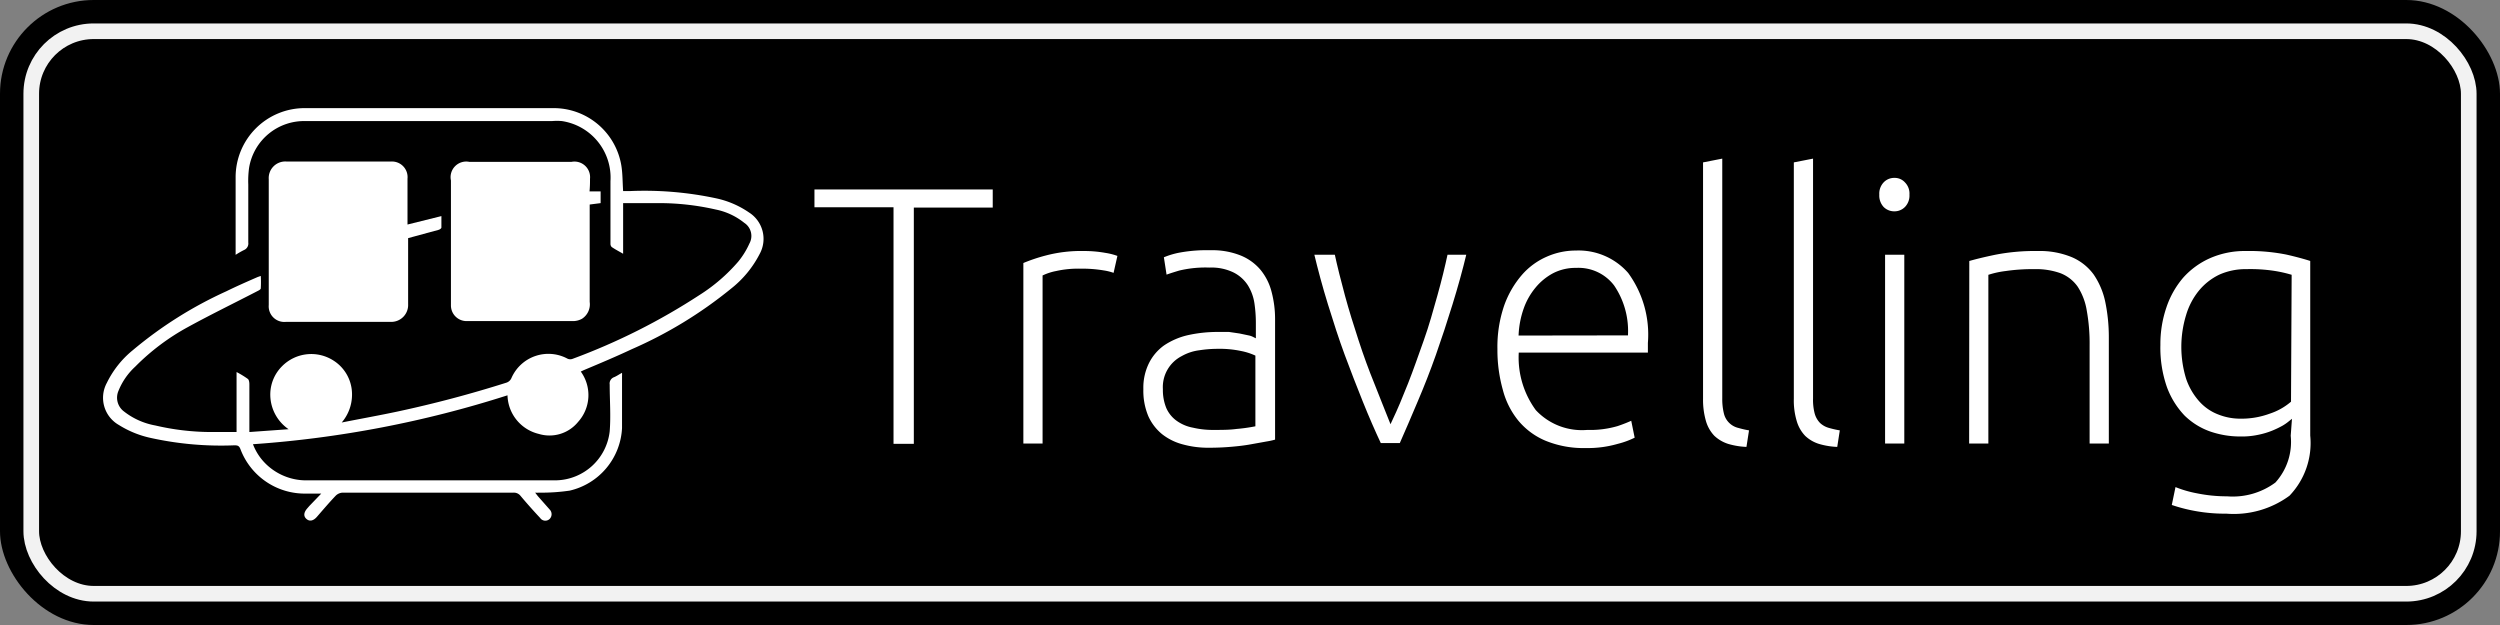
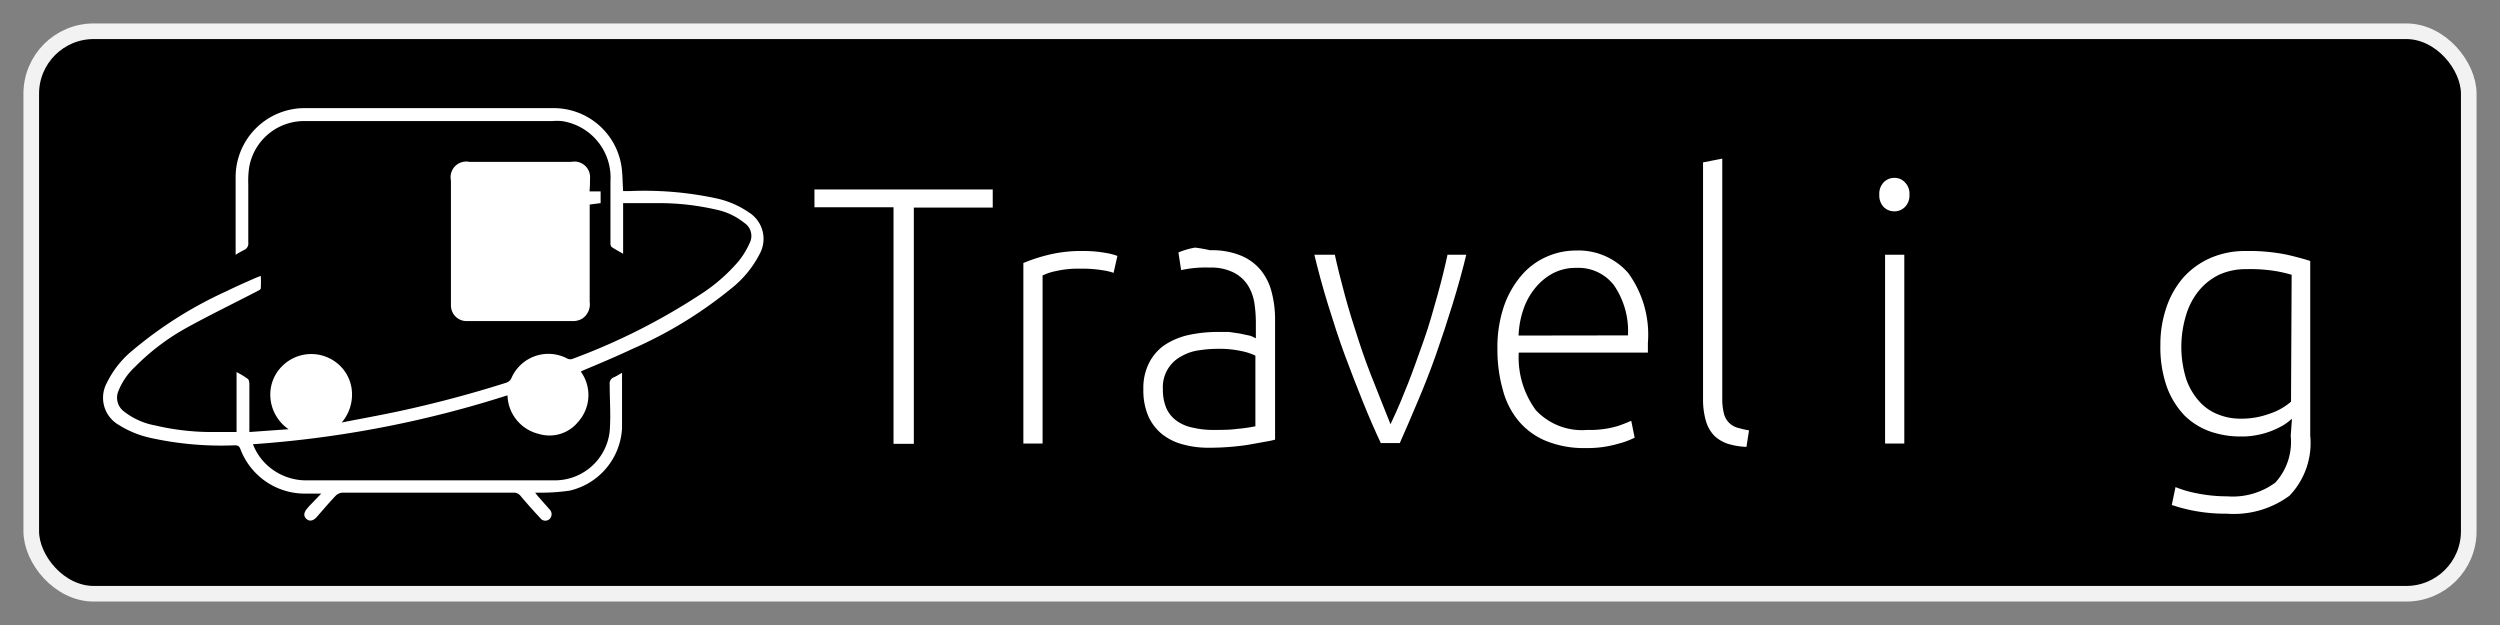
<svg xmlns="http://www.w3.org/2000/svg" id="图层_1" data-name="图层 1" viewBox="0 0 160 40">
  <rect x="0" y="0" width="160" height="40" fill="#808080" stroke="none" />
  <defs>
    <style>.cls-1{stroke:#f2f2f2;}.cls-1,.cls-3{stroke-miterlimit:10;}.cls-2,.cls-3{fill:#fff;}.cls-3{stroke:#000;stroke-width:0.25px;}</style>
  </defs>
  <title>travelling</title>
-   <rect width="160" height="40" rx="6" />
  <rect class="cls-1" x="2" y="2" width="156" height="36" rx="4" />
  <path d="M243.79,325V295h44.42v30Zm14.77-3.41-.76.86-.13.15c-.23.26-.25.5-.06.68s.44.13.67-.13c.4-.46.79-.92,1.21-1.36a.68.68,0,0,1,.42-.19h10.95a.54.54,0,0,1,.46.2c.41.49.83,1,1.26,1.42a.4.4,0,0,0,.61.06.43.43,0,0,0,0-.6l-.76-.86-.17-.22a2.4,2.4,0,0,0,.27,0,12.48,12.48,0,0,0,1.94-.13,4.33,4.33,0,0,0,3.35-4c0-1.11,0-2.22,0-3.33a2.06,2.06,0,0,0,0-.21c-.19.1-.34.21-.51.28a.43.43,0,0,0-.28.47c0,1,0,2,0,3a3.53,3.53,0,0,1-3.38,3.13c-.93,0-1.86,0-2.79,0H257.7a3.69,3.69,0,0,1-2.63-.95,3.51,3.51,0,0,1-.93-1.36,68.93,68.93,0,0,0,16.29-3.13,2.61,2.61,0,0,0,2,2.47A2.36,2.36,0,0,0,275,317a2.56,2.56,0,0,0,.19-3.35l.19-.09c1-.45,2.06-.87,3.07-1.34a27.34,27.34,0,0,0,6.35-3.87,6.73,6.73,0,0,0,1.84-2.23,2,2,0,0,0-.68-2.65,5.88,5.88,0,0,0-2.12-.91,21.93,21.93,0,0,0-5.54-.46h-.4c0-.56,0-1.09-.11-1.61a4.39,4.39,0,0,0-4.33-3.7H257.51a4.42,4.42,0,0,0-4.44,4.43v4.66c0,.09,0,.18,0,.3a5.22,5.22,0,0,1,.54-.31.45.45,0,0,0,.27-.48c0-1.24,0-2.48,0-3.71a6.18,6.18,0,0,1,.05-1.06,3.57,3.57,0,0,1,3.65-3h15.69a3.5,3.5,0,0,1,.65,0,3.66,3.66,0,0,1,3.1,3.85c0,1.34,0,2.68,0,4a.29.29,0,0,0,.08.21c.22.15.45.27.73.43V303H280a16.29,16.29,0,0,1,3.81.47,4.24,4.24,0,0,1,1.82.85,1,1,0,0,1,.33,1.33,5.1,5.1,0,0,1-.71,1.15,11.05,11.05,0,0,1-2.48,2.14,40.54,40.54,0,0,1-8.11,4.08.43.43,0,0,1-.33,0,2.58,2.58,0,0,0-3.6,1.24.53.53,0,0,1-.35.3q-3.4,1.08-6.9,1.83c-1.17.25-2.35.46-3.61.71a2.75,2.75,0,0,0,.64-2.12,2.55,2.55,0,0,0-1.13-1.82,2.63,2.63,0,0,0-3.33.34,2.56,2.56,0,0,0-.75,1.72,2.69,2.69,0,0,0,1.17,2.31l-2.51.18c0-.1,0-.15,0-.2,0-.95,0-1.9,0-2.85,0-.12,0-.29-.1-.35a6,6,0,0,0-.72-.44v3.84c-.56,0-1.1,0-1.64,0a15.82,15.82,0,0,1-3.56-.42,4.56,4.56,0,0,1-2.06-.94,1.1,1.1,0,0,1-.3-1.27,4.27,4.27,0,0,1,1.07-1.55,14.47,14.47,0,0,1,3.38-2.54c1.44-.79,2.92-1.51,4.37-2.26.11-.06.27-.13.29-.22a6.85,6.85,0,0,0,0-.79l-.2.07c-.66.3-1.32.59-2,.91a26,26,0,0,0-6,3.78,6.19,6.19,0,0,0-1.65,2.08,2,2,0,0,0,.77,2.7,6.33,6.33,0,0,0,2,.82,20.9,20.9,0,0,0,5.4.48c.21,0,.3,0,.38.25a4.4,4.4,0,0,0,4.17,2.84Zm5.56-16.35,2-.52c.07,0,.17-.09.18-.15,0-.23,0-.46,0-.73l-2.17.54c0-1,0-2,0-2.93a1,1,0,0,0-1.08-1.1h-3.72c-1,0-2,0-3,0a1.06,1.06,0,0,0-1.16,1.13v8.05a1,1,0,0,0,1.1,1.08c2.23,0,4.47,0,6.7,0a1.08,1.08,0,0,0,1.13-1.13c0-.94,0-1.88,0-2.82Zm11.61-3a7.82,7.82,0,0,0,0-.84,1,1,0,0,0-1.19-1.09H268a1,1,0,0,0-1.18,1.19v8a1,1,0,0,0,1,1h6.84a1.19,1.19,0,0,0,.55-.15,1.1,1.1,0,0,0,.49-1.08v-6.23l.7-.09v-.78Z" transform="translate(-238 -290)" />
  <path class="cls-2" d="M258.56,321.59h-1a4.4,4.4,0,0,1-4.17-2.84c-.08-.21-.17-.25-.38-.25a20.9,20.9,0,0,1-5.4-.48,6.33,6.33,0,0,1-2-.82,2,2,0,0,1-.77-2.7,6.19,6.19,0,0,1,1.65-2.08,26,26,0,0,1,6-3.78c.65-.32,1.31-.61,2-.91l.2-.07a6.85,6.85,0,0,1,0,.79c0,.09-.18.16-.29.22-1.45.75-2.93,1.47-4.37,2.26a14.47,14.47,0,0,0-3.38,2.54,4.27,4.27,0,0,0-1.07,1.55,1.1,1.1,0,0,0,.3,1.27,4.56,4.56,0,0,0,2.06.94,15.82,15.82,0,0,0,3.56.42c.54,0,1.08,0,1.64,0v-3.84a6,6,0,0,1,.72.44c.08.06.1.23.1.35,0,.95,0,1.9,0,2.85,0,.05,0,.1,0,.2l2.51-.18a2.69,2.69,0,0,1-1.17-2.31,2.56,2.56,0,0,1,.75-1.72,2.63,2.63,0,0,1,3.33-.34,2.55,2.55,0,0,1,1.13,1.82,2.75,2.75,0,0,1-.64,2.12c1.26-.25,2.44-.46,3.61-.71q3.49-.75,6.9-1.83a.53.53,0,0,0,.35-.3,2.58,2.58,0,0,1,3.6-1.24.43.43,0,0,0,.33,0,40.54,40.54,0,0,0,8.11-4.08,11.05,11.05,0,0,0,2.48-2.14,5.1,5.1,0,0,0,.71-1.15,1,1,0,0,0-.33-1.33,4.24,4.24,0,0,0-1.82-.85A16.29,16.29,0,0,0,280,303h-2.12v3.24c-.28-.16-.51-.28-.73-.43a.29.29,0,0,1-.08-.21c0-1.34,0-2.68,0-4a3.66,3.66,0,0,0-3.1-3.85,3.5,3.5,0,0,0-.65,0H257.59a3.57,3.57,0,0,0-3.65,3,6.18,6.18,0,0,0-.05,1.06c0,1.23,0,2.47,0,3.71a.45.45,0,0,1-.27.48,5.22,5.22,0,0,0-.54.31c0-.12,0-.21,0-.3v-4.66a4.42,4.42,0,0,1,4.44-4.43h15.92a4.39,4.39,0,0,1,4.33,3.7c.08.52.07,1,.11,1.61h.4a21.93,21.93,0,0,1,5.54.46,5.88,5.88,0,0,1,2.12.91,2,2,0,0,1,.68,2.65,6.73,6.73,0,0,1-1.84,2.23,27.34,27.34,0,0,1-6.35,3.87c-1,.47-2,.89-3.07,1.34l-.19.09A2.56,2.56,0,0,1,275,317a2.36,2.36,0,0,1-2.52.77,2.61,2.61,0,0,1-2-2.47,68.93,68.93,0,0,1-16.29,3.13,3.51,3.51,0,0,0,.93,1.36,3.69,3.69,0,0,0,2.63.95h13.1c.93,0,1.86,0,2.79,0a3.53,3.53,0,0,0,3.38-3.13c.08-1,0-2,0-3a.43.43,0,0,1,.28-.47c.17-.07.32-.18.51-.28a2.06,2.06,0,0,1,0,.21c0,1.11,0,2.22,0,3.33a4.33,4.33,0,0,1-3.35,4,12.48,12.48,0,0,1-1.94.13,2.4,2.4,0,0,1-.27,0l.17.22.76.86a.43.43,0,0,1,0,.6.4.4,0,0,1-.61-.06c-.43-.46-.85-.93-1.26-1.42a.54.54,0,0,0-.46-.2H259.91a.68.68,0,0,0-.42.19c-.42.44-.81.9-1.21,1.36-.23.26-.47.31-.67.13s-.17-.42.06-.68l.13-.15Z" transform="translate(-238 -290)" />
-   <path class="cls-2" d="M264.12,305.24v1.41c0,.94,0,1.88,0,2.82A1.08,1.08,0,0,1,263,310.6c-2.23,0-4.47,0-6.7,0a1,1,0,0,1-1.1-1.08v-8.05a1.06,1.06,0,0,1,1.16-1.13c1,0,2,0,3,0H263a1,1,0,0,1,1.08,1.1c0,1,0,1.93,0,2.93l2.17-.54c0,.27,0,.5,0,.73,0,.06-.11.13-.18.15Z" transform="translate(-238 -290)" />
  <path class="cls-2" d="M275.73,302.25h.71V303l-.7.09v6.23a1.1,1.1,0,0,1-.49,1.08,1.19,1.19,0,0,1-.55.15h-6.84a1,1,0,0,1-1-1v-8a1,1,0,0,1,1.18-1.19h6.53a1,1,0,0,1,1.19,1.09A7.82,7.82,0,0,1,275.73,302.25Z" transform="translate(-238 -290)" />
  <path class="cls-3" d="M301.66,302v1.41h-5.05v15.12h-1.55V303.39H290V302Z" transform="translate(-238 -290)" />
  <path class="cls-3" d="M307.38,305.94a7.7,7.7,0,0,1,1.38.12,4.15,4.15,0,0,1,.9.24l-.3,1.33a3.34,3.34,0,0,0-.74-.2,8.16,8.16,0,0,0-1.47-.11,6.39,6.39,0,0,0-1.54.15,3.38,3.38,0,0,0-.76.24v10.8h-1.48V306.75a10.83,10.83,0,0,1,1.57-.53A9,9,0,0,1,307.38,305.94Z" transform="translate(-238 -290)" />
-   <path class="cls-3" d="M315.46,305.89a5,5,0,0,1,2,.35,3.39,3.39,0,0,1,1.31.95,3.75,3.75,0,0,1,.73,1.45,6.9,6.9,0,0,1,.23,1.81v7.78a4.81,4.81,0,0,1-.66.15l-1,.18c-.38.07-.8.12-1.27.16s-.94.06-1.42.06a6.23,6.23,0,0,1-1.72-.22,3.75,3.75,0,0,1-1.37-.68,3.29,3.29,0,0,1-.91-1.19,4.32,4.32,0,0,1-.33-1.78,3.67,3.67,0,0,1,.37-1.72,3.22,3.22,0,0,1,1-1.18,4.67,4.67,0,0,1,1.57-.68,8.84,8.84,0,0,1,2-.21l.68,0,.68.1.57.12a1.23,1.23,0,0,1,.33.11v-.77a8.55,8.55,0,0,0-.09-1.25,2.9,2.9,0,0,0-.4-1.1,2.2,2.2,0,0,0-.87-.78,3.09,3.09,0,0,0-1.47-.3,7.11,7.11,0,0,0-1.93.19c-.43.13-.74.23-.93.31l-.21-1.36a5.14,5.14,0,0,1,1.2-.36A9.7,9.7,0,0,1,315.46,305.89Zm.14,11.5c.58,0,1.08,0,1.51-.06a10.76,10.76,0,0,0,1.11-.15v-4.34a3.82,3.82,0,0,0-.8-.25,6.45,6.45,0,0,0-1.5-.14,7.49,7.49,0,0,0-1.14.09,2.92,2.92,0,0,0-1.09.36,2.1,2.1,0,0,0-1.14,2,2.91,2.91,0,0,0,.21,1.17,1.86,1.86,0,0,0,.62.76,2.48,2.48,0,0,0,1,.42A5.36,5.36,0,0,0,315.6,317.39Z" transform="translate(-238 -290)" />
+   <path class="cls-3" d="M315.46,305.89a5,5,0,0,1,2,.35,3.39,3.39,0,0,1,1.31.95,3.75,3.75,0,0,1,.73,1.45,6.9,6.9,0,0,1,.23,1.81v7.78a4.81,4.81,0,0,1-.66.15l-1,.18c-.38.07-.8.12-1.27.16s-.94.06-1.42.06a6.23,6.23,0,0,1-1.72-.22,3.75,3.75,0,0,1-1.37-.68,3.29,3.29,0,0,1-.91-1.19,4.32,4.32,0,0,1-.33-1.78,3.67,3.67,0,0,1,.37-1.72,3.22,3.22,0,0,1,1-1.18,4.67,4.67,0,0,1,1.57-.68,8.84,8.84,0,0,1,2-.21l.68,0,.68.1.57.12a1.23,1.23,0,0,1,.33.11v-.77a8.55,8.55,0,0,0-.09-1.25,2.9,2.9,0,0,0-.4-1.1,2.2,2.2,0,0,0-.87-.78,3.09,3.09,0,0,0-1.47-.3,7.11,7.11,0,0,0-1.93.19l-.21-1.36a5.14,5.14,0,0,1,1.2-.36A9.7,9.7,0,0,1,315.46,305.89Zm.14,11.5c.58,0,1.08,0,1.51-.06a10.76,10.76,0,0,0,1.11-.15v-4.34a3.82,3.82,0,0,0-.8-.25,6.45,6.45,0,0,0-1.5-.14,7.49,7.49,0,0,0-1.14.09,2.92,2.92,0,0,0-1.09.36,2.1,2.1,0,0,0-1.14,2,2.91,2.91,0,0,0,.21,1.17,1.86,1.86,0,0,0,.62.76,2.48,2.48,0,0,0,1,.42A5.36,5.36,0,0,0,315.6,317.39Z" transform="translate(-238 -290)" />
  <path class="cls-3" d="M327,316.84c.32-.68.65-1.46,1-2.35s.66-1.79,1-2.74.6-1.9.87-2.86.49-1.87.67-2.71H332c-.27,1.13-.58,2.24-.92,3.34s-.69,2.17-1.06,3.22-.77,2.06-1.17,3-.8,1.89-1.18,2.74h-1.38c-.4-.85-.8-1.77-1.19-2.74s-.79-2-1.16-3-.73-2.12-1.07-3.22-.64-2.21-.91-3.34h1.57c.18.84.41,1.75.67,2.71s.56,1.91.87,2.86.64,1.86,1,2.74S326.72,316.16,327,316.84Z" transform="translate(-238 -290)" />
  <path class="cls-3" d="M333.71,312.34a8.29,8.29,0,0,1,.44-2.83,6.27,6.27,0,0,1,1.16-2,4.6,4.6,0,0,1,1.64-1.2,4.7,4.7,0,0,1,1.9-.4,4.34,4.34,0,0,1,3.45,1.48,6.82,6.82,0,0,1,1.29,4.56c0,.13,0,.25,0,.38l0,.36h-8.27a5.57,5.57,0,0,0,1.07,3.48,3.91,3.91,0,0,0,3.19,1.22,6.13,6.13,0,0,0,1.91-.24,9,9,0,0,0,1-.4l.27,1.33a5.46,5.46,0,0,1-1.2.45,7,7,0,0,1-2.06.27,6.55,6.55,0,0,1-2.64-.48,4.68,4.68,0,0,1-1.8-1.34,5.3,5.3,0,0,1-1-2A9.55,9.55,0,0,1,333.71,312.34Zm8.36-1a5.05,5.05,0,0,0-.87-3,2.74,2.74,0,0,0-2.32-1.07,3,3,0,0,0-1.43.33,3.6,3.6,0,0,0-1.09.9,4.22,4.22,0,0,0-.73,1.3,5.69,5.69,0,0,0-.31,1.55Z" transform="translate(-238 -290)" />
  <path class="cls-3" d="M349.88,318.73a4.94,4.94,0,0,1-1.31-.2,2.44,2.44,0,0,1-.94-.55,2.41,2.41,0,0,1-.57-1,5,5,0,0,1-.19-1.46V300.29l1.48-.29v15.51a3.73,3.73,0,0,0,.1.92,1.12,1.12,0,0,0,.85.84,5.79,5.79,0,0,0,.78.17Z" transform="translate(-238 -290)" />
-   <path class="cls-3" d="M355.69,318.73a4.88,4.88,0,0,1-1.31-.2,2.37,2.37,0,0,1-.94-.55,2.41,2.41,0,0,1-.57-1,4.7,4.7,0,0,1-.19-1.46V300.29l1.48-.29v15.51a3.3,3.3,0,0,0,.1.92,1.28,1.28,0,0,0,.31.55,1.24,1.24,0,0,0,.53.29,6,6,0,0,0,.79.17Z" transform="translate(-238 -290)" />
  <path class="cls-3" d="M360.33,302.46a1.17,1.17,0,0,1-.32.87,1.06,1.06,0,0,1-.77.32,1.08,1.08,0,0,1-.78-.32,1.2,1.2,0,0,1-.31-.87,1.17,1.17,0,0,1,.31-.87,1.05,1.05,0,0,1,.78-.33,1,1,0,0,1,.77.33A1.14,1.14,0,0,1,360.33,302.46ZM360,318.51h-1.48V306.18H360Z" transform="translate(-238 -290)" />
-   <path class="cls-3" d="M363.91,306.61c.44-.13,1-.27,1.77-.43a13.34,13.34,0,0,1,2.74-.24,5.47,5.47,0,0,1,2.24.41,3.5,3.5,0,0,1,1.44,1.15,5,5,0,0,1,.76,1.8,11.19,11.19,0,0,1,.23,2.32v6.89h-1.48v-6.39a11.7,11.7,0,0,0-.18-2.22,3.85,3.85,0,0,0-.56-1.48,2.29,2.29,0,0,0-1.05-.82,4.54,4.54,0,0,0-1.63-.25,11.82,11.82,0,0,0-1.81.12,5.77,5.77,0,0,0-1,.21v10.83h-1.48Z" transform="translate(-238 -290)" />
  <path class="cls-3" d="M384.54,317.08a3.11,3.11,0,0,1-.41.28,6.13,6.13,0,0,1-.67.32,5.16,5.16,0,0,1-.91.27,5.1,5.1,0,0,1-1.15.11,6,6,0,0,1-2-.33,4.59,4.59,0,0,1-1.68-1.05,5.4,5.4,0,0,1-1.15-1.85,7.77,7.77,0,0,1-.43-2.76,7.37,7.37,0,0,1,.39-2.43,5.82,5.82,0,0,1,1.1-1.95,5.16,5.16,0,0,1,1.76-1.28,5.64,5.64,0,0,1,2.33-.47,12.29,12.29,0,0,1,2.63.23c.66.15,1.2.3,1.63.44v11.26a5,5,0,0,1-1.37,3.95,6.14,6.14,0,0,1-4.12,1.18,10.75,10.75,0,0,1-2.06-.18,10.45,10.45,0,0,1-1.58-.42l.29-1.4a7,7,0,0,0,1.49.45,9.45,9.45,0,0,0,1.91.19,4.47,4.47,0,0,0,3-.85,3.74,3.74,0,0,0,.94-2.9Zm0-9.4a8.24,8.24,0,0,0-1-.22,10,10,0,0,0-1.76-.11,4,4,0,0,0-1.69.34,3.71,3.71,0,0,0-1.27,1,4.35,4.35,0,0,0-.79,1.51,6.82,6.82,0,0,0,0,4,4.07,4.07,0,0,0,.83,1.42,3,3,0,0,0,1.18.8,3.66,3.66,0,0,0,1.34.25,5.09,5.09,0,0,0,1.83-.31,3.87,3.87,0,0,0,1.29-.71Z" transform="translate(-238 -290)" />
</svg>